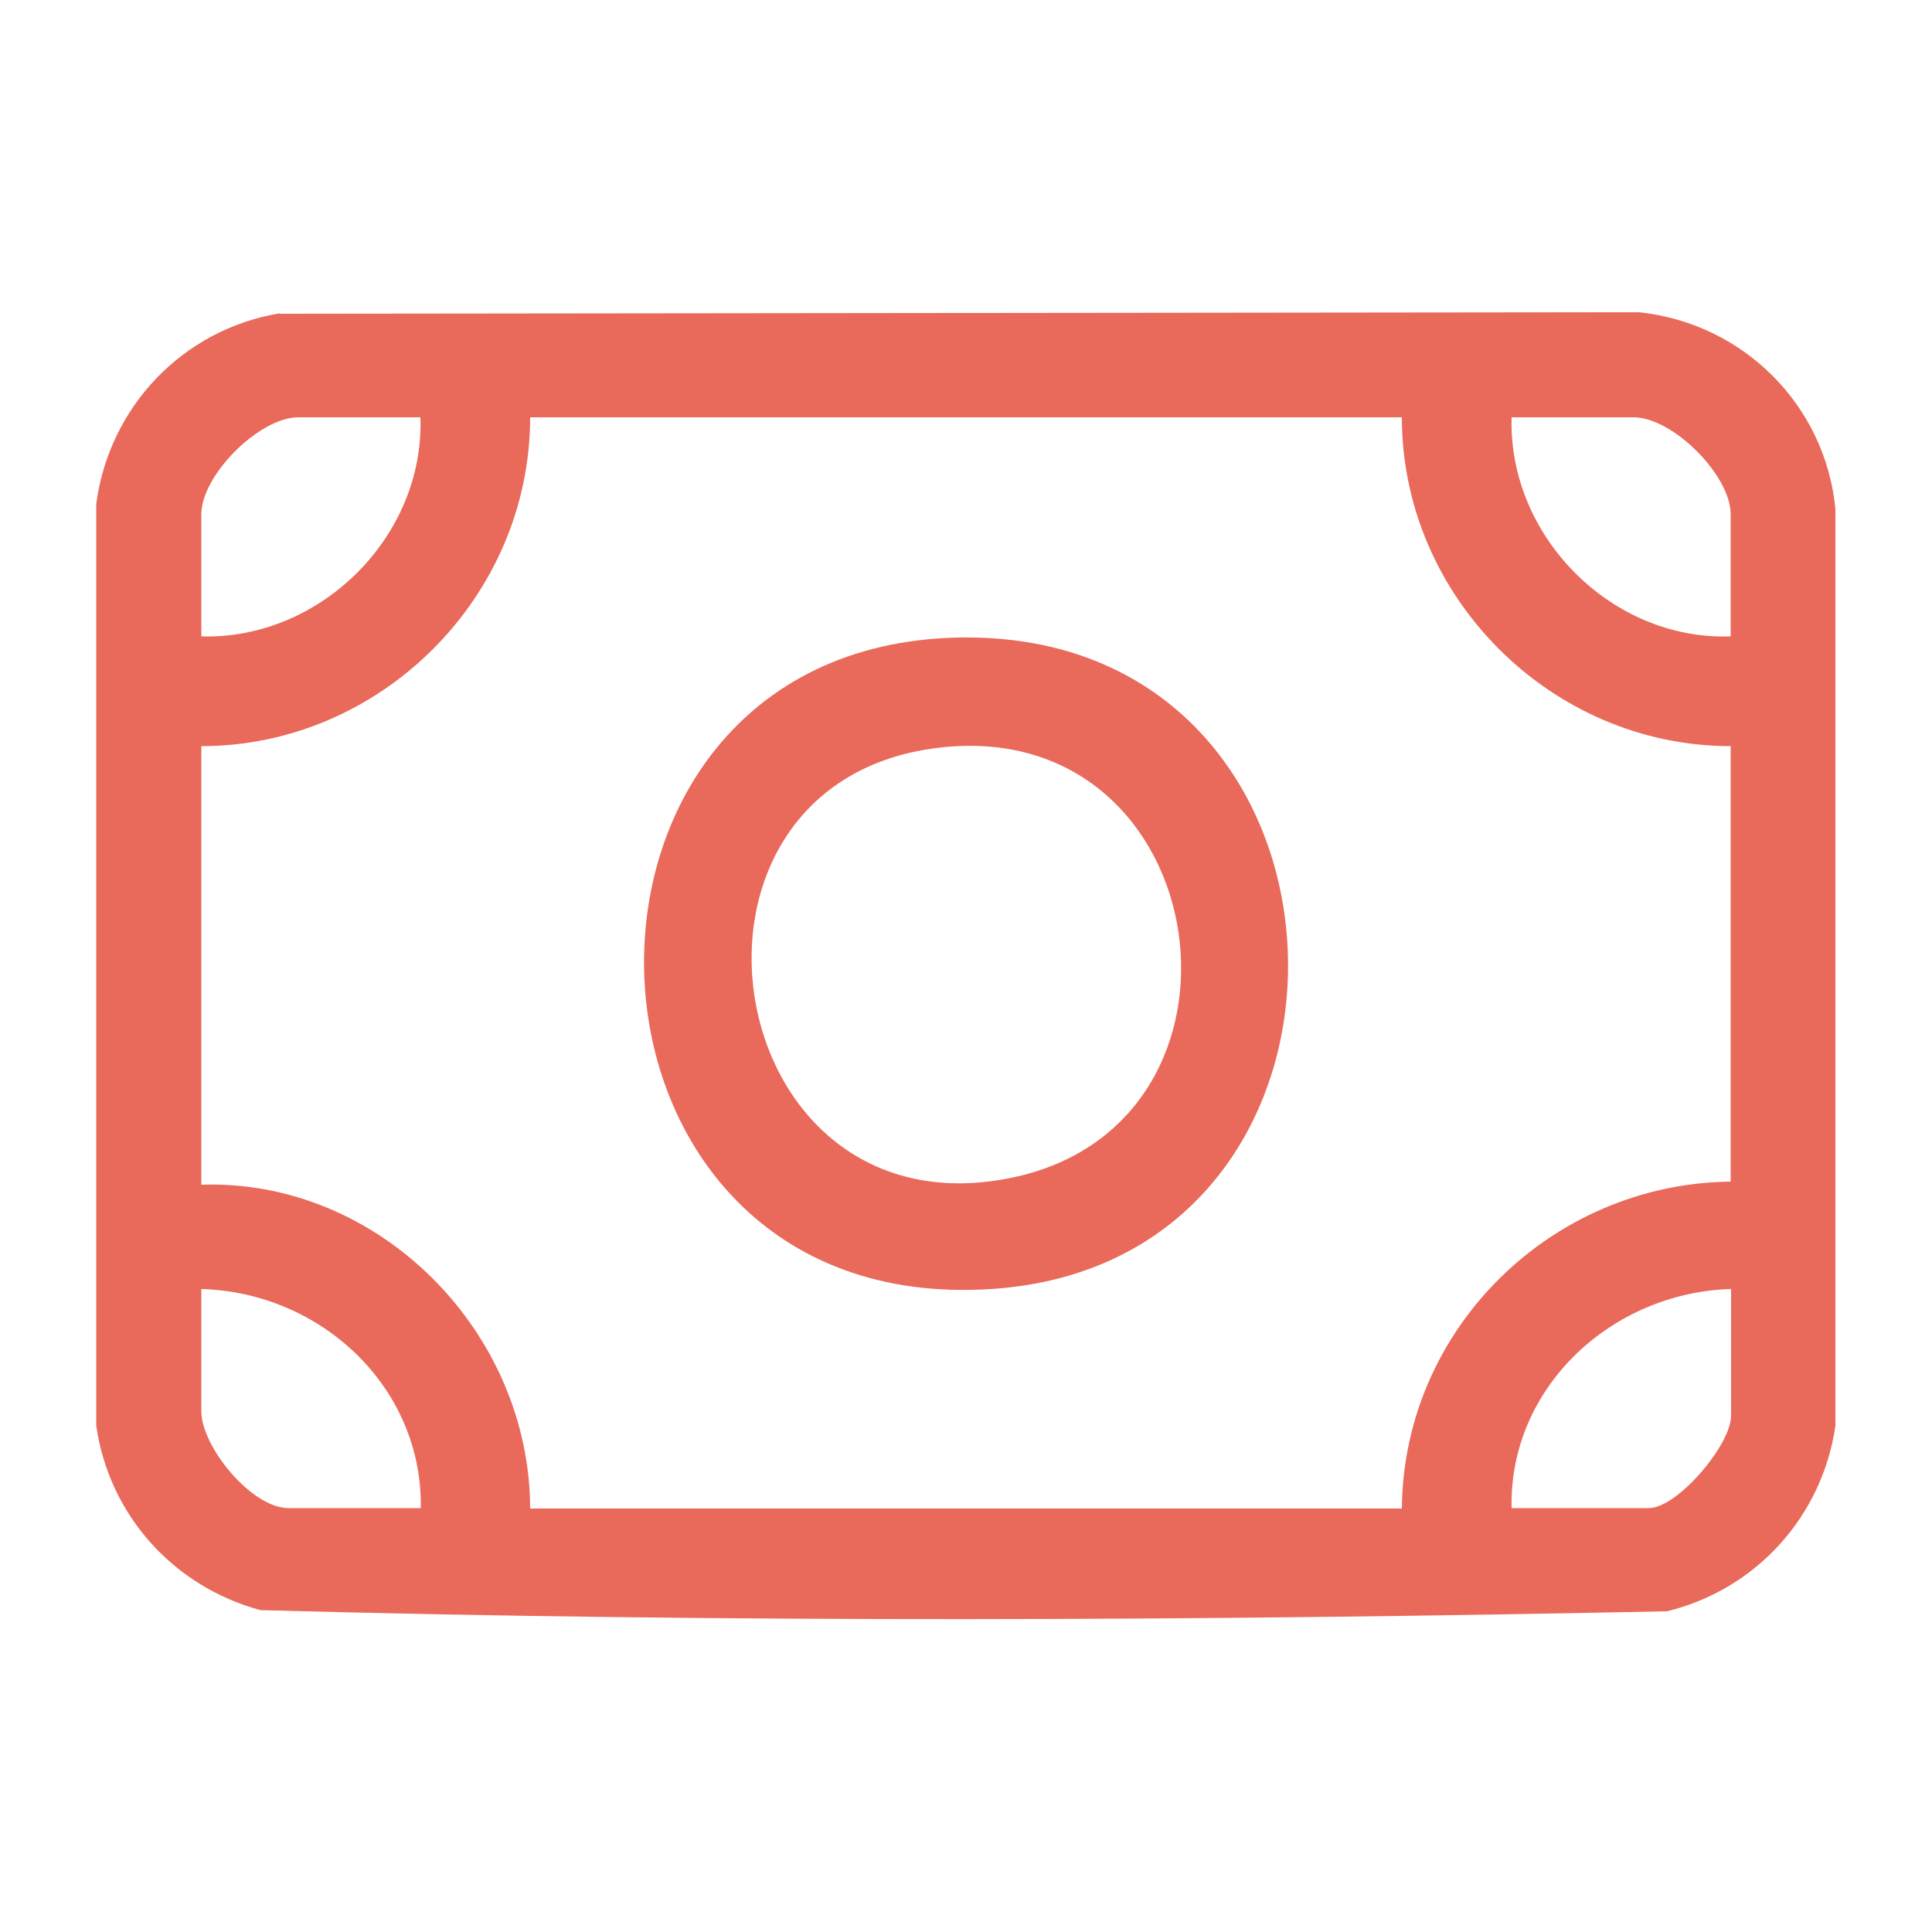
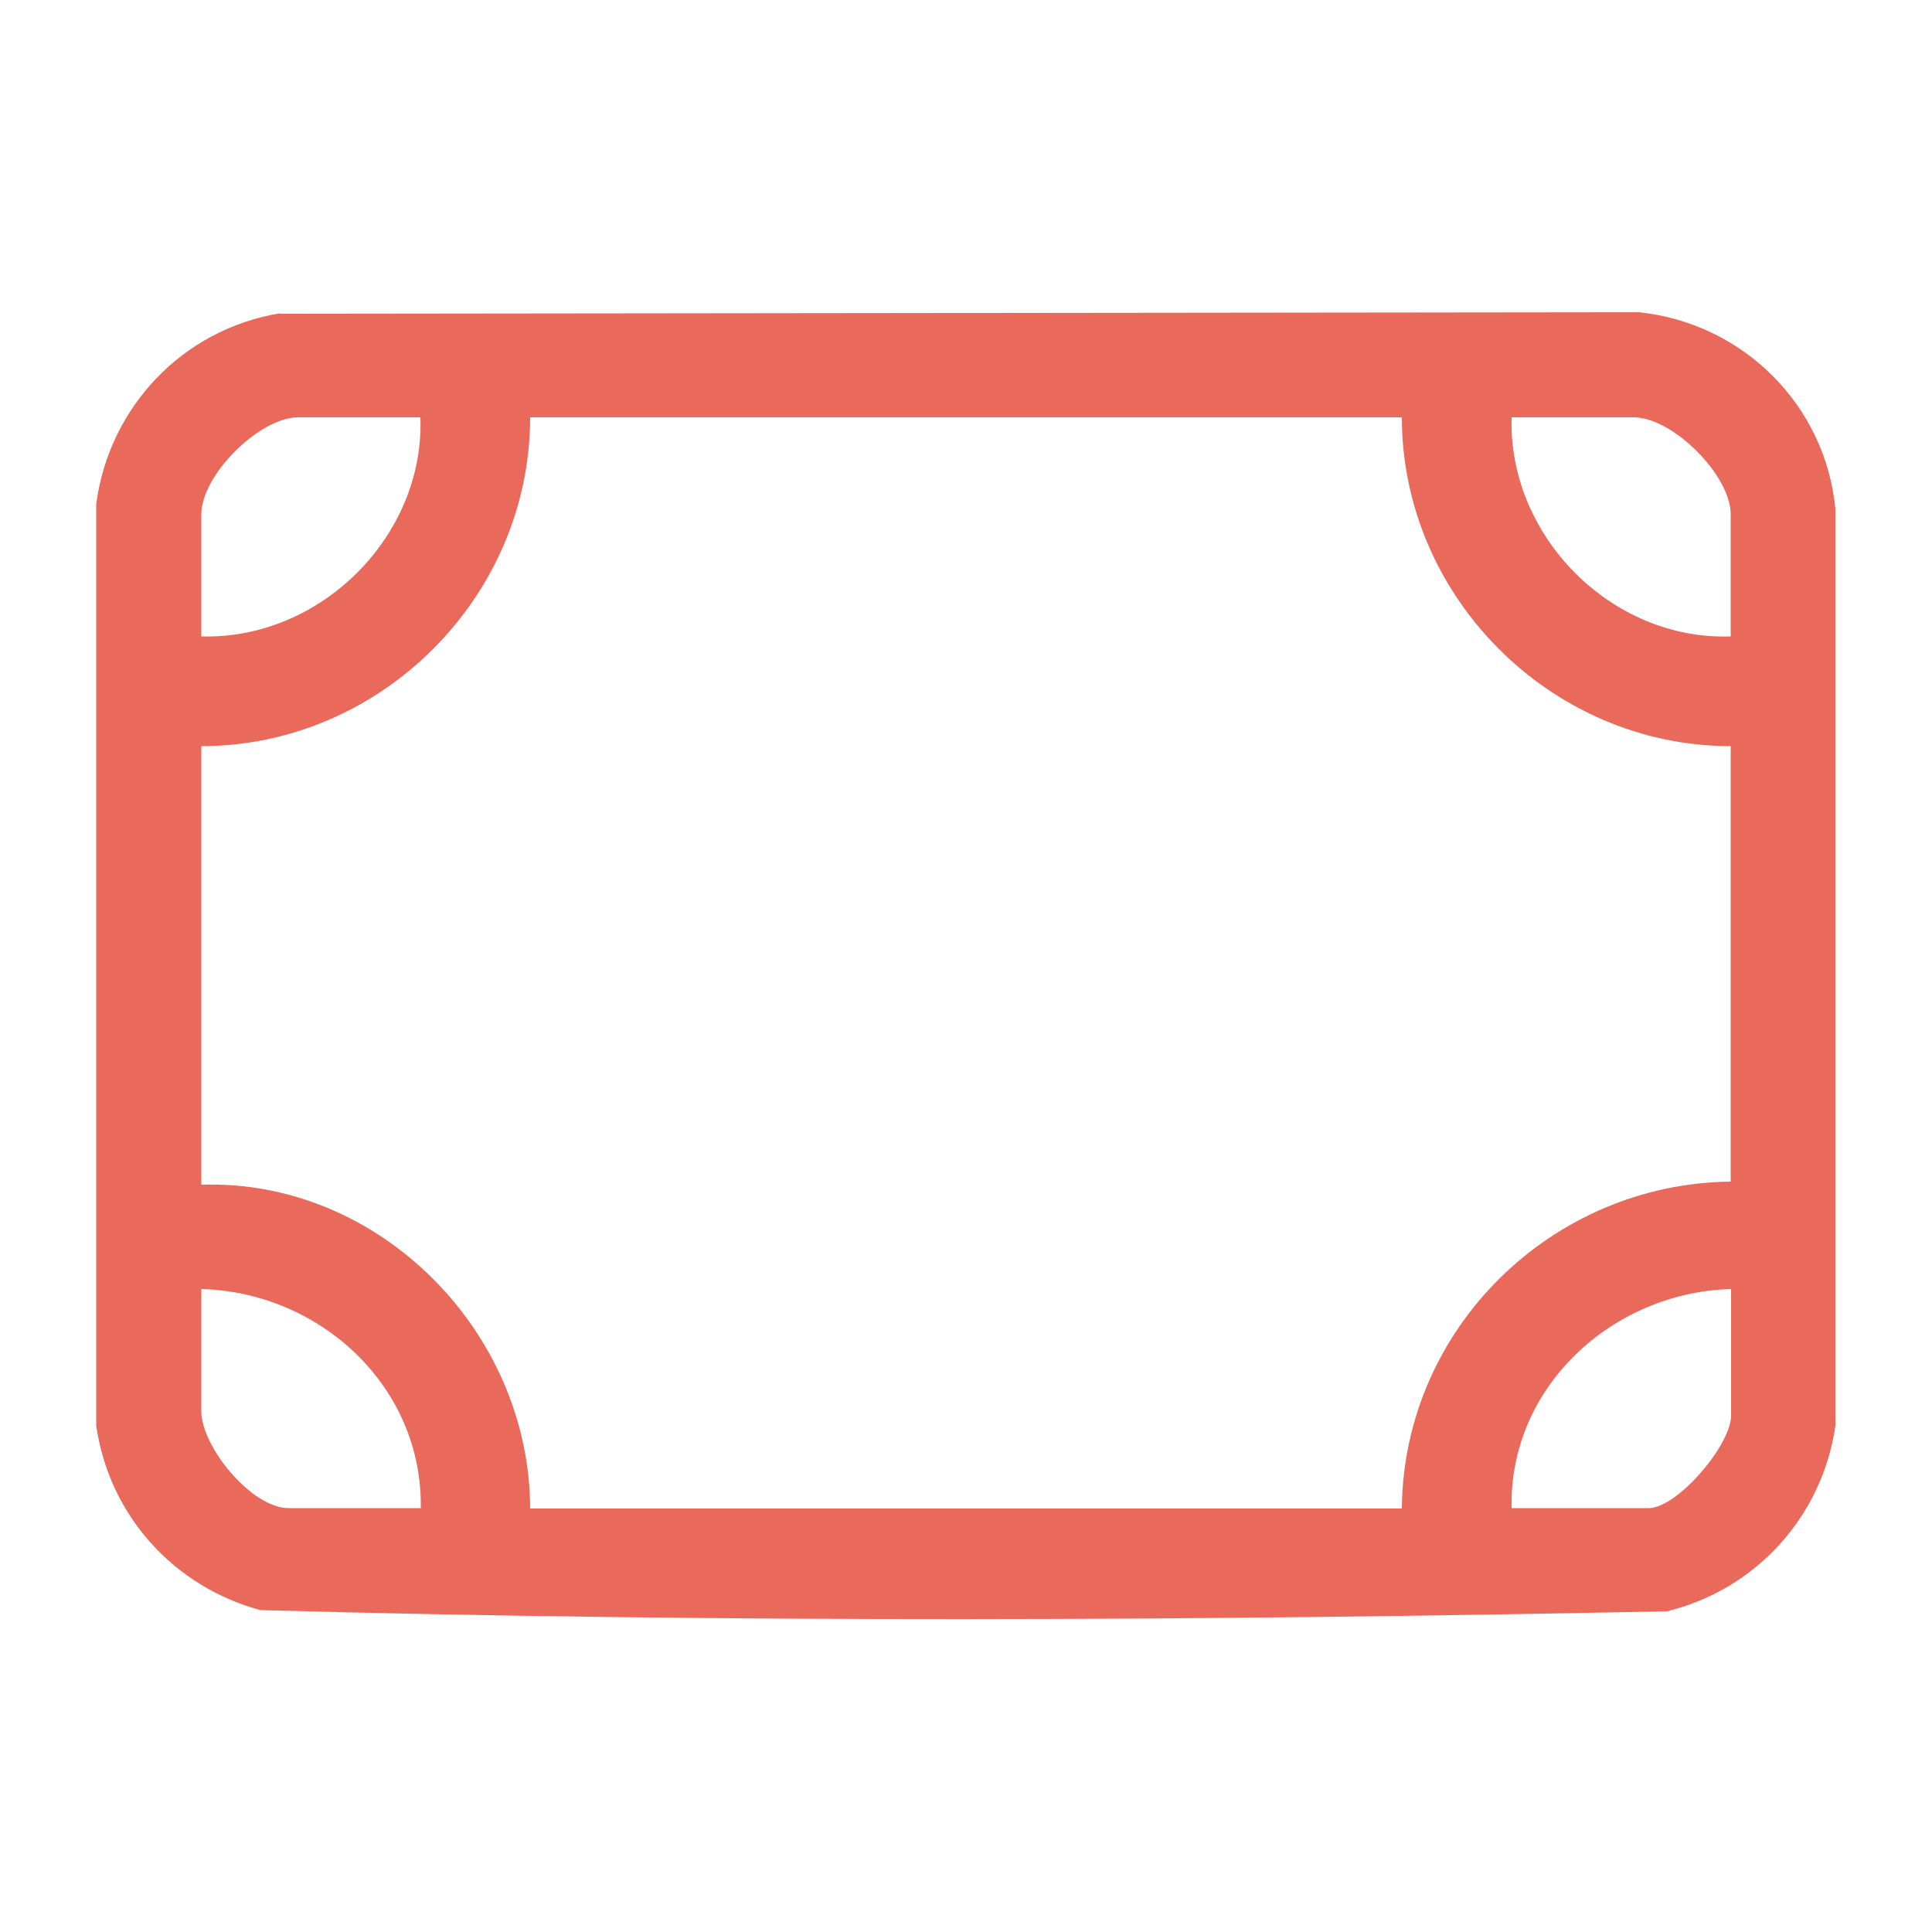
<svg xmlns="http://www.w3.org/2000/svg" id="Layer_1" viewBox="0 0 500 500">
  <defs>
    <style>      .st0 {        fill: #e9695a;      }    </style>
  </defs>
  <path class="st0" d="M72.4,81.2l351.7-.4c27,2.8,48.3,24,50.9,50.9v237.3c-3.4,23.5-20.6,42.4-43.6,48-121,2.5-243.1,3-364-.3-22.5-6.1-39.2-24.6-42.5-47.8v-238.5c3.4-25.2,22.4-45.1,47.4-49.3ZM108.8,108h-31.6c-10.1,0-25.1,15-25.1,25.1v31.6c30.8.9,57.8-25.9,56.7-56.7ZM362.8,108h-225.6c0,46.5-38.7,85.1-85.1,85.1v113.5c46.1-1.5,85,38.1,85.1,83.8h225.6c.4-46.6,38.8-84.1,85.1-84.6v-112.7c-46.5,0-85.1-38.7-85.1-85.1ZM447.9,164.7v-31.6c0-10.1-15-25.1-25.1-25.1h-31.6c-.9,30.8,25.9,57.8,56.7,56.7ZM52.1,333.6v31.6c0,9.2,13,25.1,22.6,25.1h34.2c.5-31.3-25.8-55.8-56.7-56.7ZM447.9,333.6c-30.7.9-57.4,25.4-56.7,56.7h35.5c7.4,0,21.3-16.4,21.3-23.9v-32.9Z" />
-   <path class="st0" d="M247.8,165c109.8-2.4,115.2,161.7,8.7,168.6-115.4,7.5-121-166.1-8.7-168.6ZM243.9,193.4c-76.7,8.1-58.8,126.7,17.4,111.5,68.5-13.6,53.8-119-17.4-111.5Z" />
</svg>